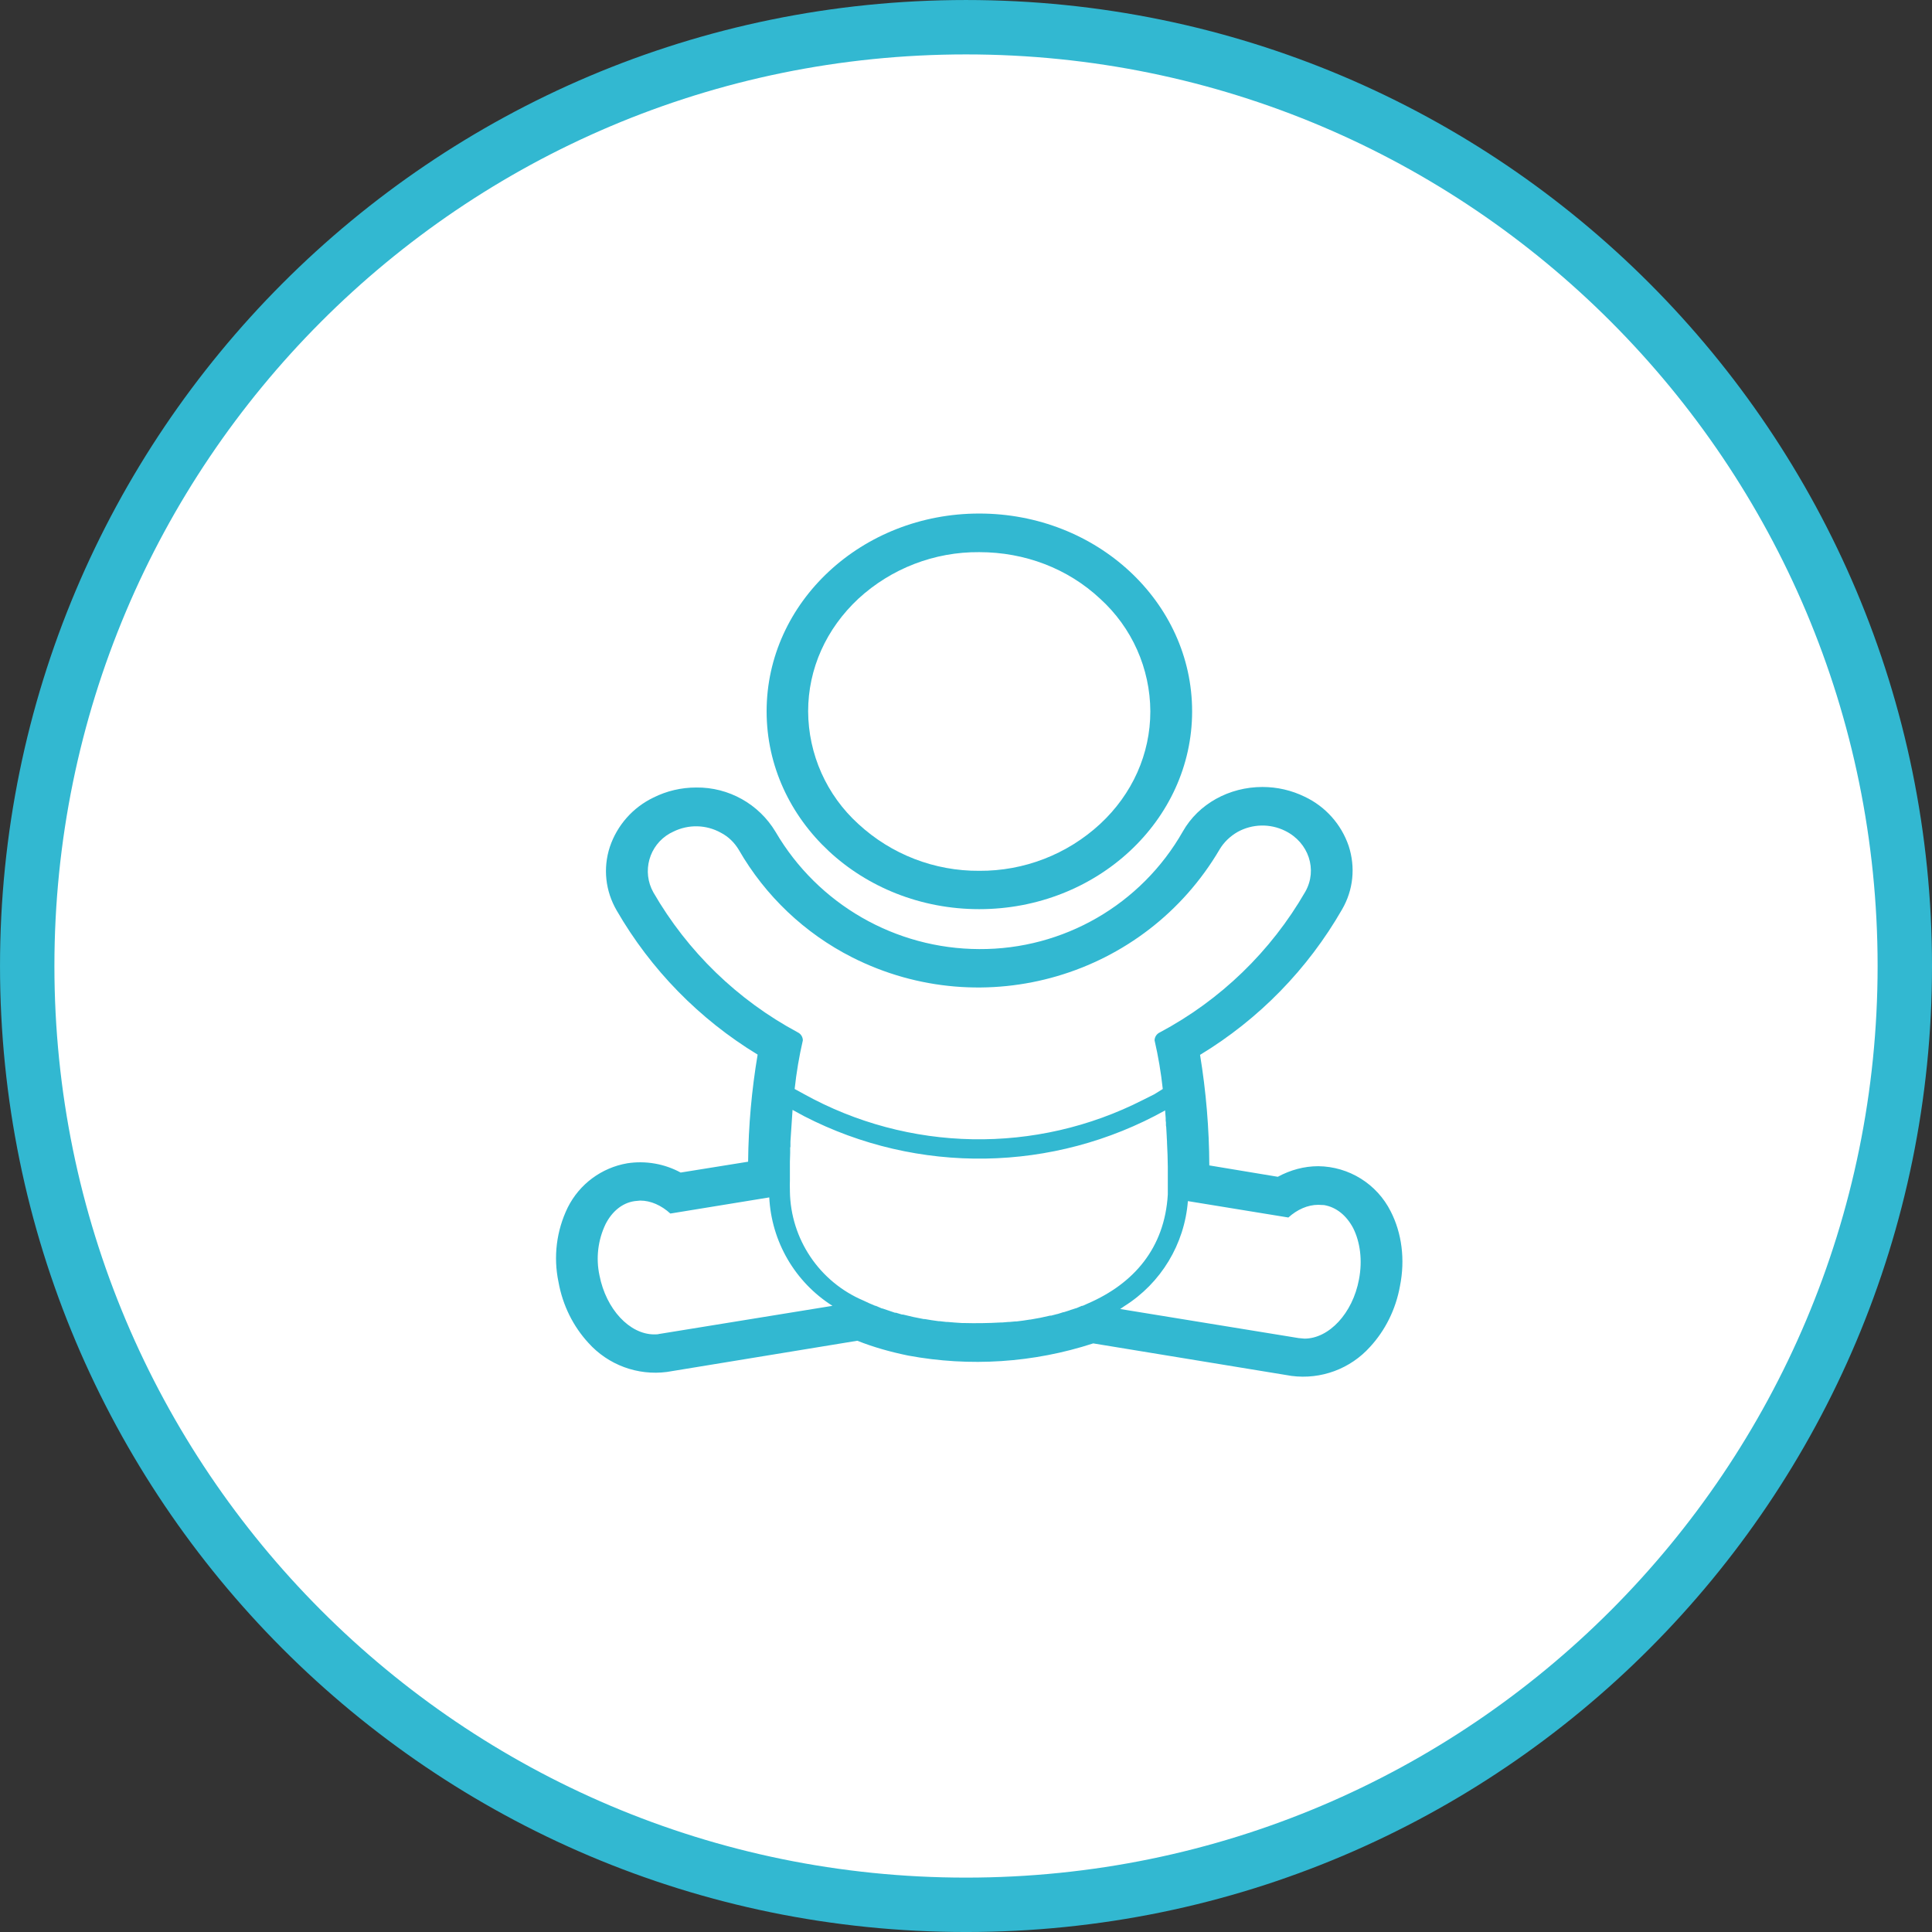
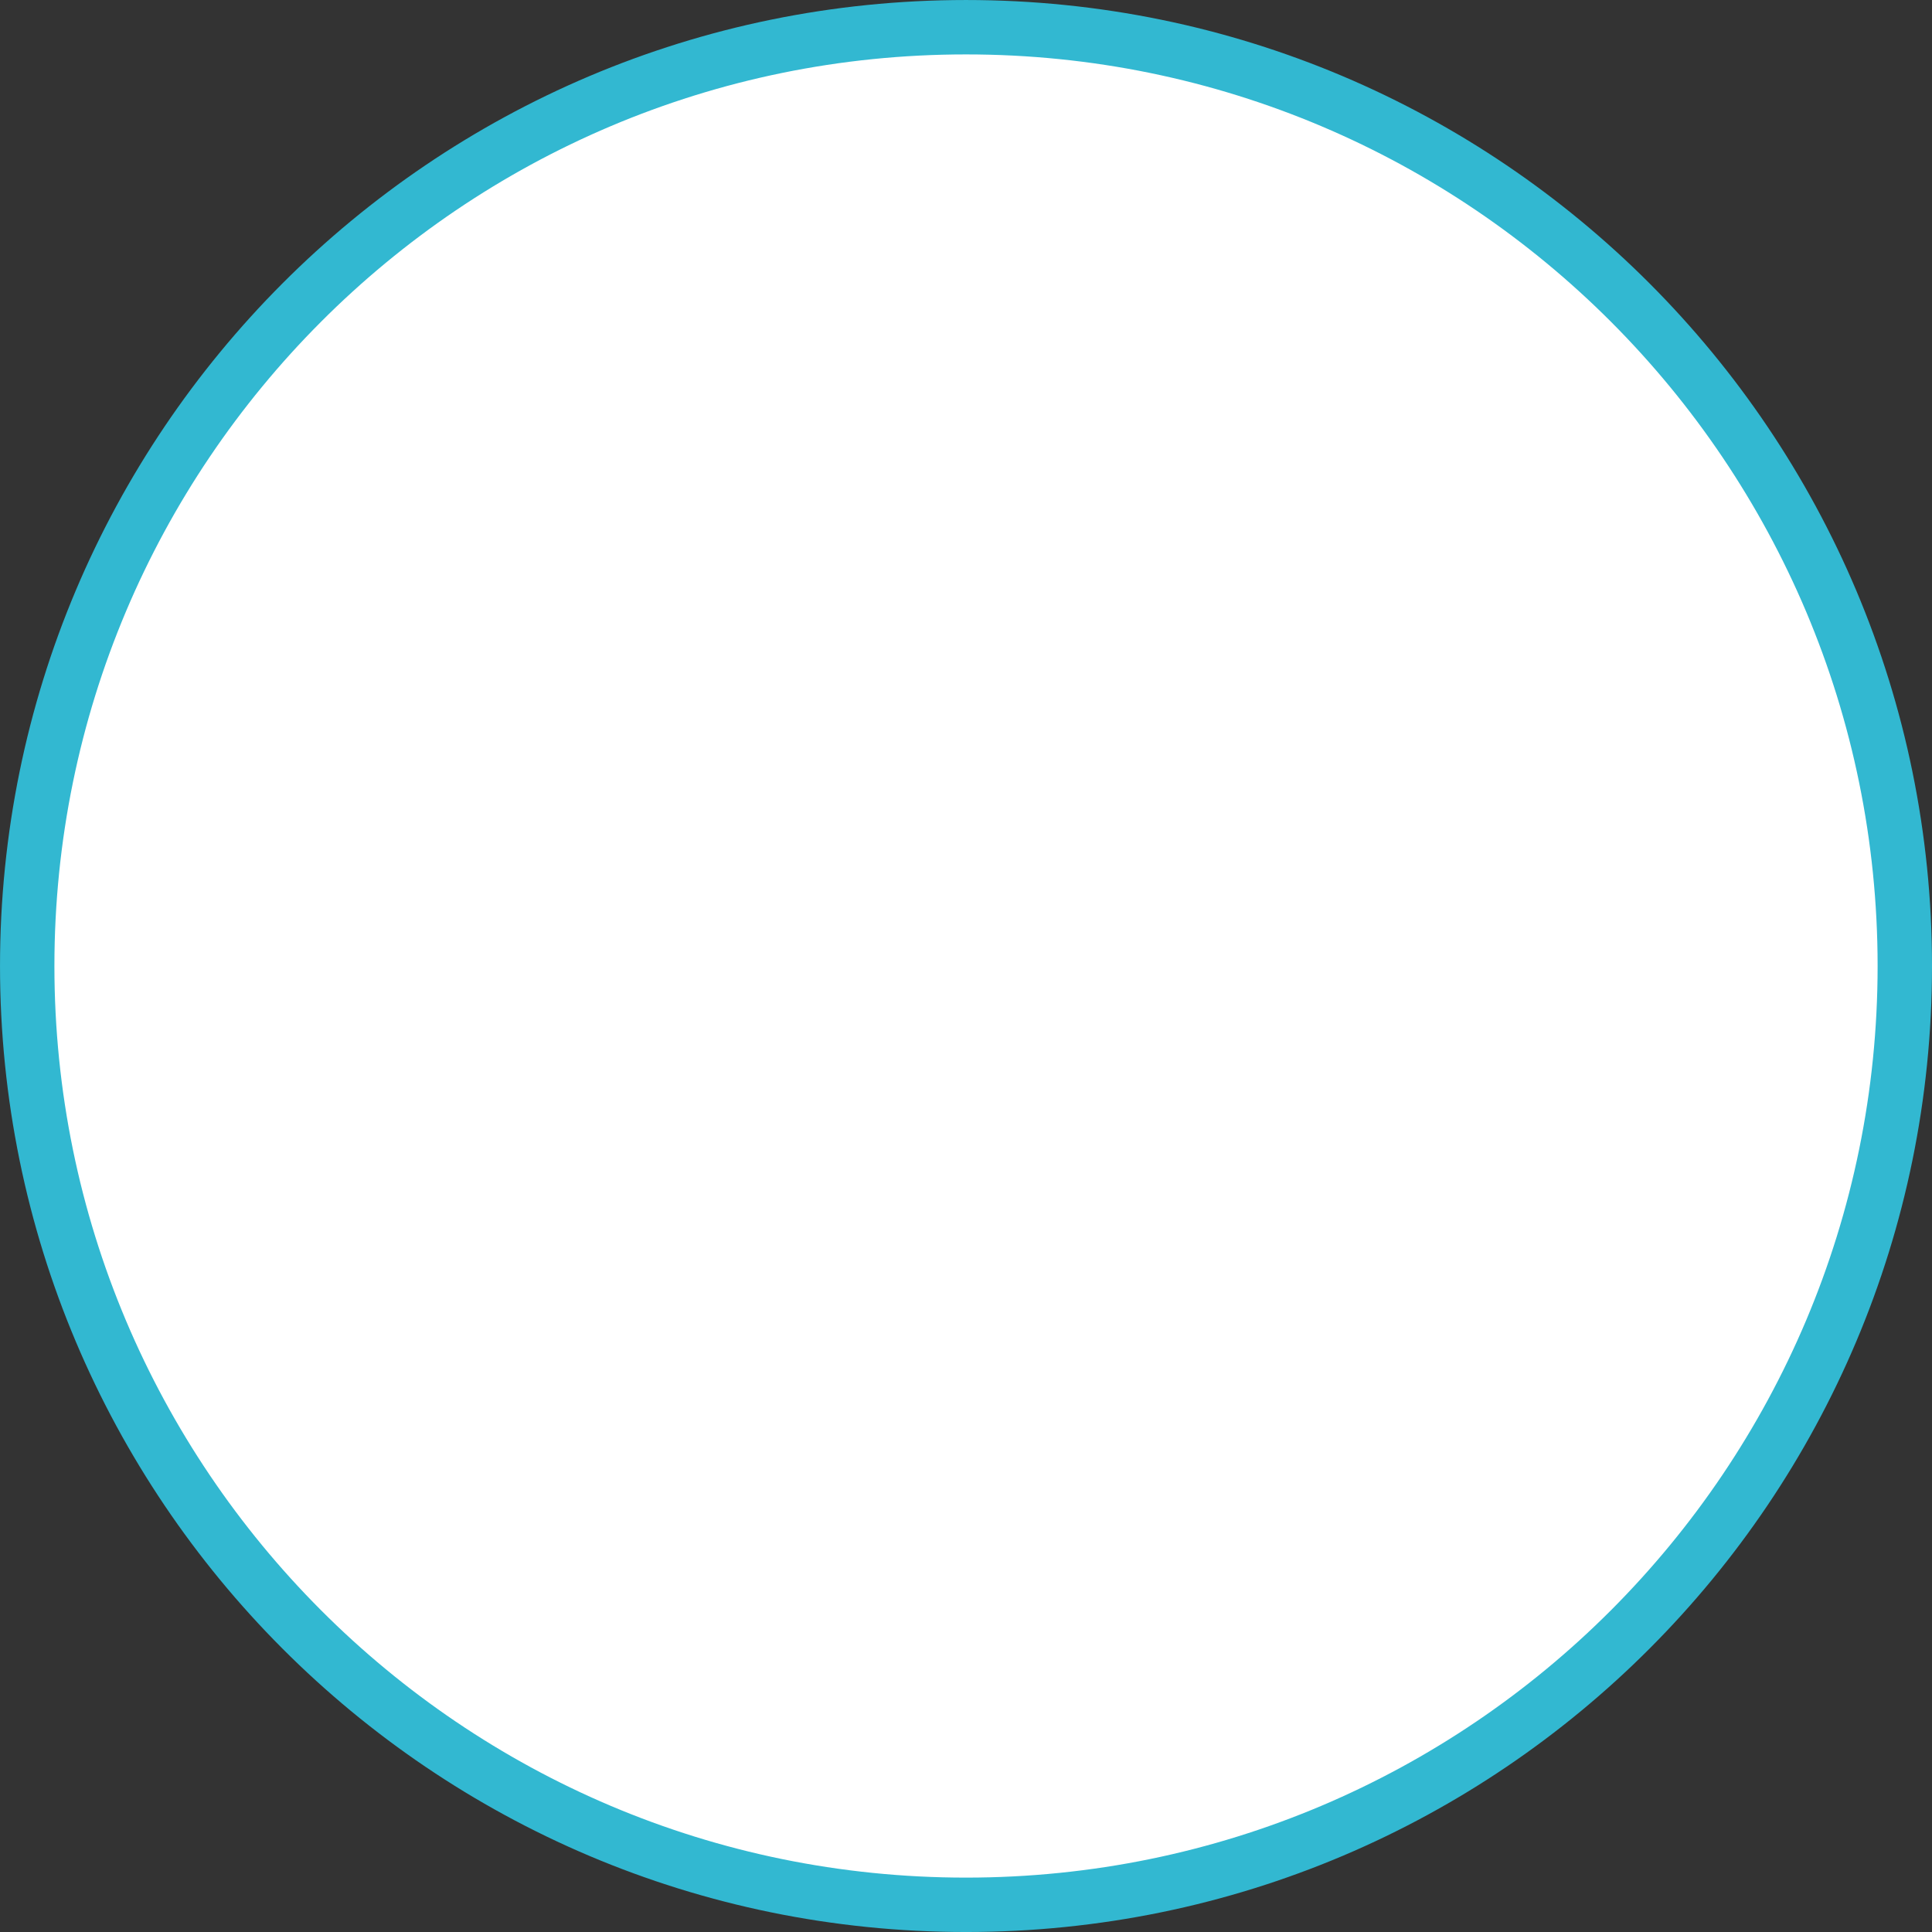
<svg xmlns="http://www.w3.org/2000/svg" id="a" viewBox="0 0 73.057 73.057">
  <rect x="0" y="0" width="73.057" height="73.057" fill="#333333" stroke="none" />
  <path d="M72.029,36.529c0,19.554-15.84,35.5-35.5,35.5S1.029,56.083,1.029,36.529,16.869,1.029,36.529,1.029s35.5,15.946,35.5,35.5Z" fill="#fff" stroke="#32b8d1" stroke-width="2.057" />
  <g>
-     <path d="M52.589,45.809c-.521-1.038-1.578-1.698-2.74-1.71-.53,0-1.05,.14-1.53,.4l-2.59-.43c-.006-1.4-.123-2.798-.35-4.18,2.227-1.349,4.074-3.242,5.37-5.5,.43-.74,.51-1.6,.25-2.4-.279-.819-.878-1.49-1.66-1.86-.498-.244-1.045-.37-1.6-.37-1.26,0-2.42,.64-3.01,1.68-1.573,2.767-4.518,4.468-7.7,4.45-3.17-.009-6.099-1.694-7.7-4.43-.63-1.054-1.772-1.694-3-1.68-.57,0-1.12,.13-1.62,.38-.78,.375-1.375,1.049-1.65,1.87-.26,.8-.17,1.66,.26,2.4,1.291,2.235,3.124,4.109,5.33,5.45-.226,1.339-.346,2.693-.36,4.05l-2.55,.41c-.617-.334-1.327-.457-2.02-.35-.973,.167-1.809,.787-2.25,1.67-.427,.875-.55,1.867-.35,2.82,.16,.89,.56,1.68,1.13,2.3,.748,.834,1.859,1.245,2.97,1.1l7.2-1.18c.6,.24,1.24,.42,1.92,.56,2.335,.434,4.742,.276,7-.46l7.5,1.23c1.111,.145,2.222-.266,2.97-1.1,.57-.62,.97-1.41,1.13-2.3,.2-1,.07-2-.35-2.82Zm-27.88-12.06c-.446-.789-.167-1.789,.621-2.235,.042-.024,.085-.045,.129-.065,.57-.284,1.243-.27,1.8,.04,.29,.15,.52,.38,.68,.65,1.002,1.74,2.489,3.151,4.28,4.06,4.984,2.523,11.07,.736,13.9-4.08,.16-.27,.4-.5,.68-.66,.557-.308,1.23-.323,1.8-.04,.89,.44,1.23,1.47,.76,2.3-1.299,2.254-3.204,4.097-5.5,5.32-.119,.054-.196,.17-.2,.3,.14,.607,.244,1.221,.31,1.84l-.32,.2-.42,.21c-4.054,2.069-8.873,1.983-12.85-.23l-.33-.18c.066-.619,.17-1.233,.31-1.84-.002-.128-.075-.244-.19-.3-2.277-1.221-4.168-3.053-5.46-5.29Zm.24,16.69l-.01-0c-.06,.02-.13,.02-.2,.02-.93,0-1.82-.95-2.07-2.23-.14-.654-.059-1.336,.23-1.94,.24-.47,.62-.8,1.1-.87l.21-.02c.4,0,.8,.18,1.14,.49l3.74-.61c.084,1.674,.975,3.203,2.39,4.1l-6.53,1.06Zm16.19-1.15l-.2,.09h-.03l-.21,.09h-.01l-.22,.07-.02,.01-.22,.07h-.02l-.22,.07h-.01c-.076,.021-.153,.041-.23,.06h-.04c-.248,.06-.498,.11-.75,.15h-.02c-.166,.028-.333,.051-.5,.07h-.05l-.22,.02h-.04l-.24,.02h-.06c-.466,.026-.933,.033-1.4,.02h-.06c-.177-.01-.354-.024-.53-.04h-.05l-.26-.03h-.04c-.174-.023-.347-.049-.52-.08h-.04c-.262-.047-.522-.104-.78-.17h-.04c-.077-.022-.154-.046-.23-.07h-.04l-.47-.16h-.02c-.077-.032-.154-.065-.23-.1h-.02c-.152-.061-.302-.128-.45-.2-1.663-.705-2.753-2.324-2.78-4.13v-.05c-.004-.123-.004-.247,0-.37v-.7l.01-.33v-.2l.01-.04v-.19l.08-1.2,.44,.24c4.3,2.214,9.423,2.132,13.65-.22v.03l.02,.26v.09l.01,.08v.11l.01,.06,.02,.36v.02l.01,.17v.04c.017,.306,.027,.613,.03,.92v.5c.001,.18,.001,.36,0,.54-.12,2.03-1.29,3.37-3.02,4.12Zm10.25-.91c-.24,1.29-1.14,2.24-2.06,2.24l-.22-.02-6.75-1.1,.16-.11c1.383-.869,2.273-2.341,2.4-3.97l3.8,.62c.33-.3,.73-.48,1.13-.48l.22,.01c.47,.08,.85,.4,1.1,.87,.26,.52,.36,1.21,.22,1.94Z" fill="#32b8d1" />
-     <path d="M37.029,34.379c4.44,0,8.05-3.35,8.05-7.48s-3.6-7.48-8.05-7.48c-4.44,0-8.04,3.35-8.04,7.48s3.6,7.48,8.04,7.48Zm-4.57-11.74c1.245-1.145,2.879-1.774,4.57-1.76,1.73,0,3.35,.62,4.57,1.76,1.204,1.09,1.893,2.636,1.9,4.26,0,1.61-.68,3.13-1.9,4.26-1.244,1.149-2.877,1.781-4.57,1.77-1.693,.011-3.326-.621-4.57-1.77-1.203-1.091-1.892-2.636-1.9-4.26,0-1.61,.68-3.12,1.9-4.26Z" fill="#32b8d1" />
-   </g>
+     </g>
</svg>